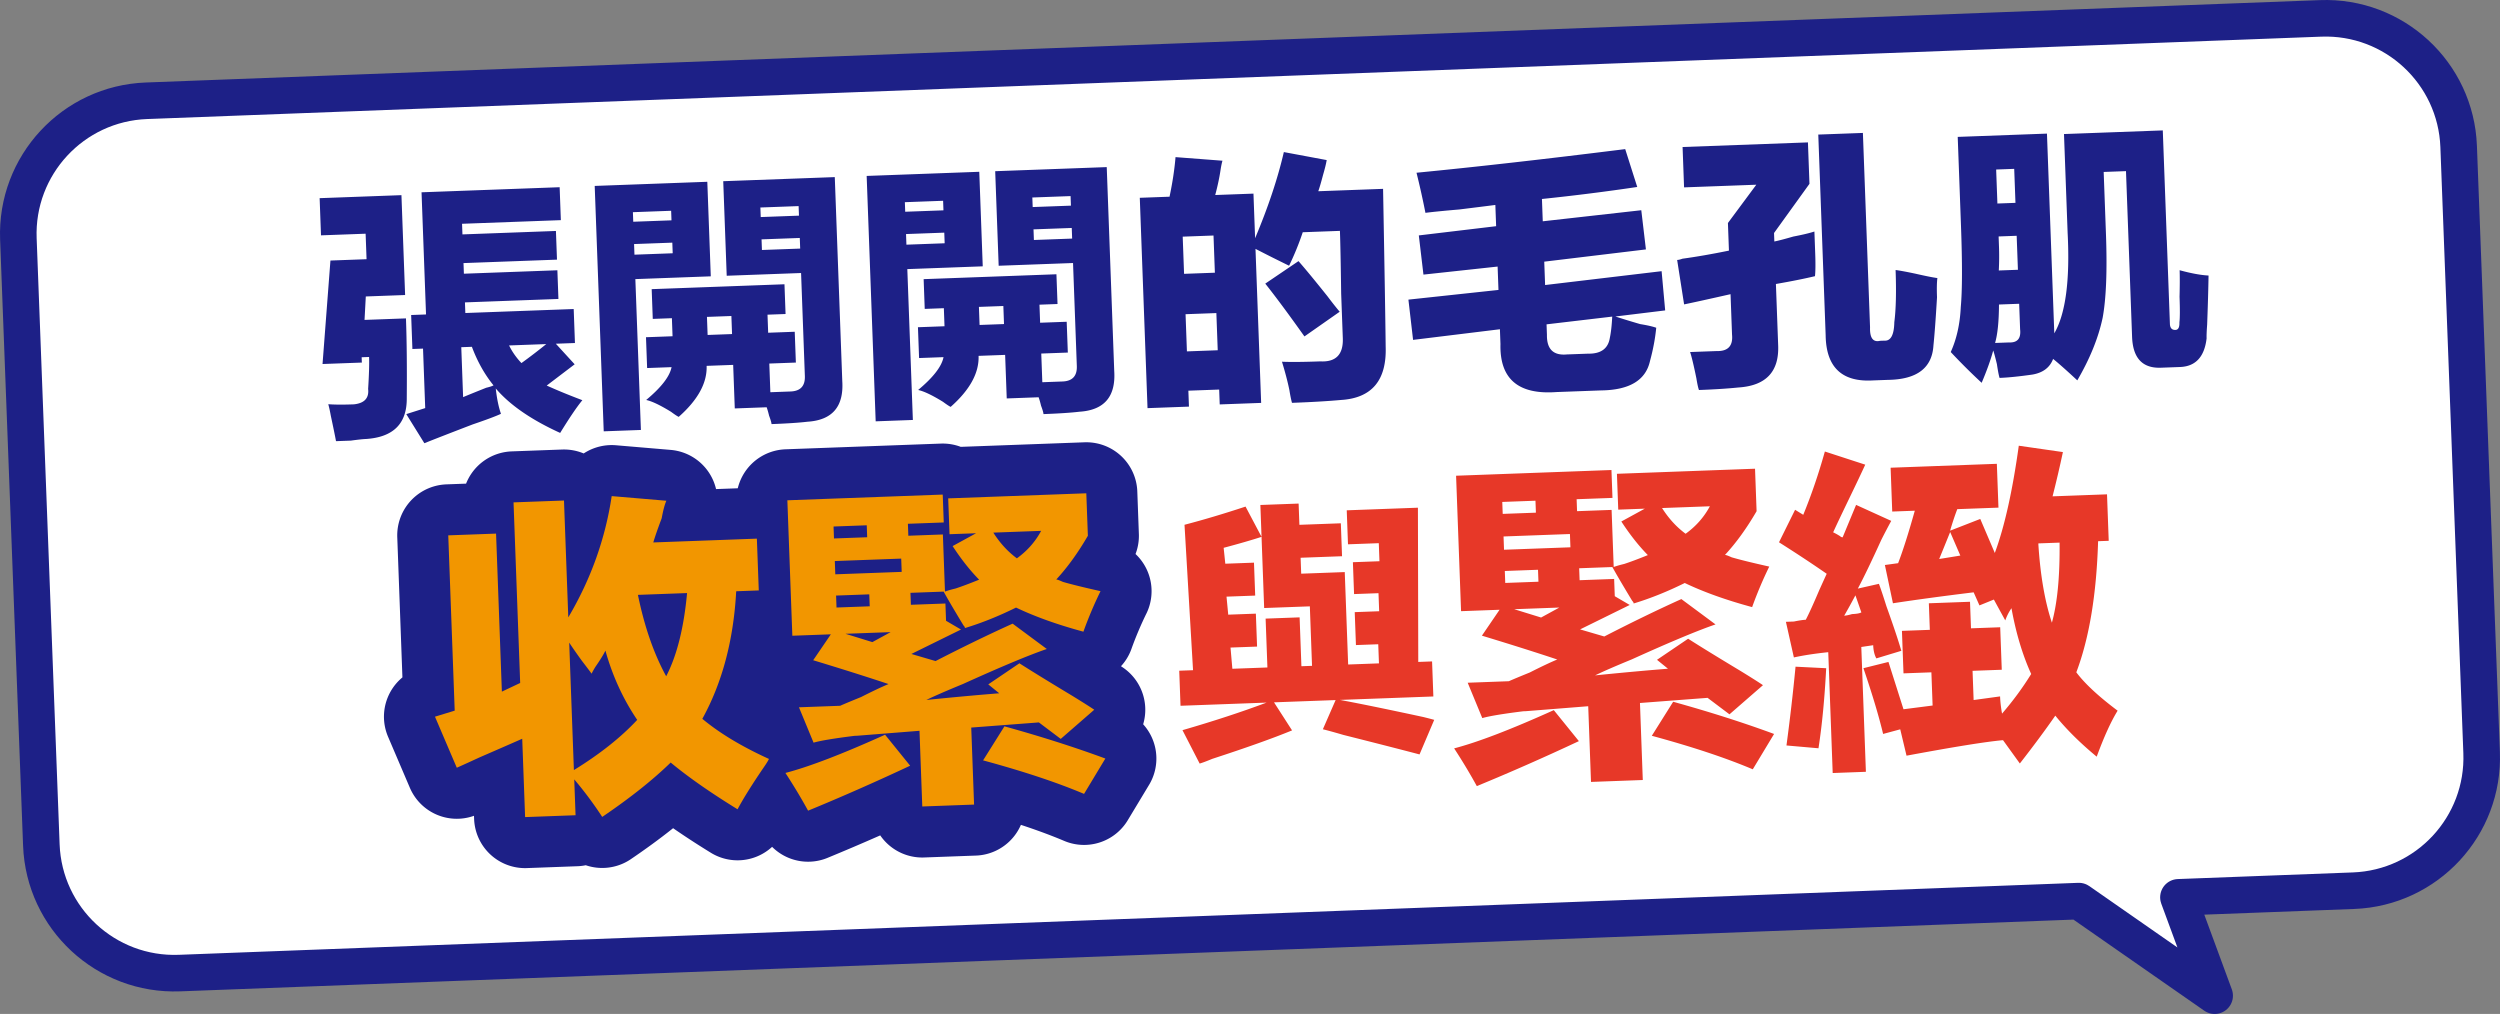
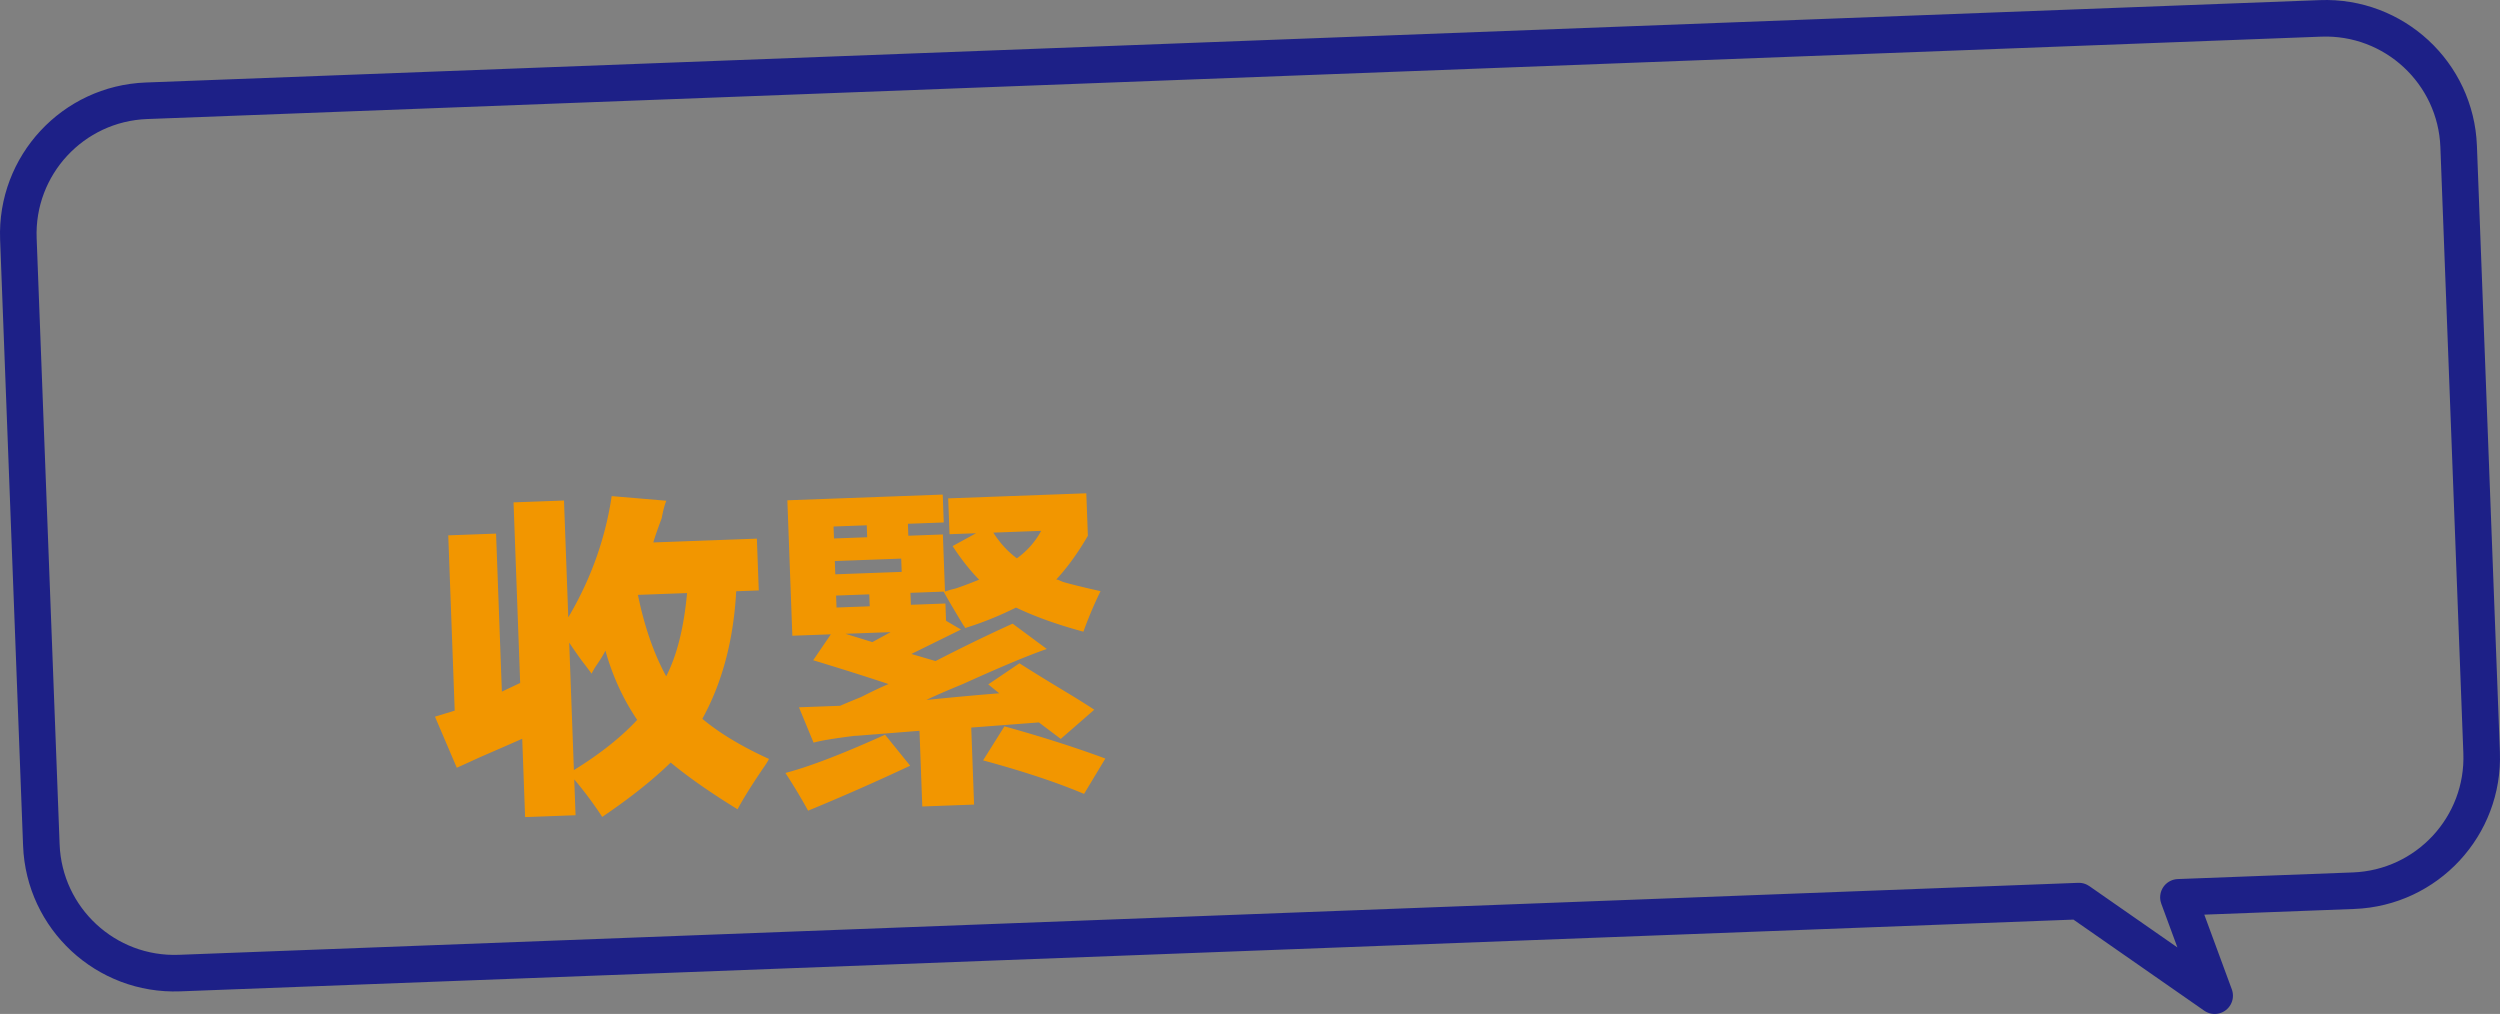
<svg xmlns="http://www.w3.org/2000/svg" id="_レイヤー_2" viewBox="0 0 804.664 326.356">
  <rect x="0" y="0" width="804.664" height="326.356" fill="#808080" stroke="none" />
  <defs>
    <style>.cls-2{fill:#f29600}.cls-3{fill:#1d2087}.cls-4{fill:#e73828}.cls-5{stroke-width:32.847px;fill:none;stroke:#1d2087;stroke-linecap:round;stroke-linejoin:round}</style>
  </defs>
  <g id="_レイヤー_1-2">
-     <path d="m798.748 242.225-7.394-195.096c-.896-23.658-20.802-42.109-44.459-41.213L47.128 32.435C23.47 33.331 5.019 53.237 5.915 76.894l7.394 195.096c.896 23.658 20.802 42.109 44.459 41.213l611.347-23.168 43.708 30.436-11.664-31.651 56.376-2.136c23.658-.897 42.109-20.802 41.213-44.459" style="fill:#fff;fill-rule:evenodd" />
    <path d="m798.748 242.225-7.394-195.096c-.896-23.658-20.802-42.109-44.459-41.213L47.128 32.435C23.47 33.331 5.019 53.237 5.915 76.894l7.394 195.096c.896 23.658 20.802 42.109 44.459 41.213l611.347-23.168 43.708 30.436-11.664-31.651 56.376-2.136c23.658-.897 42.109-20.802 41.213-44.459" style="fill:none;stroke:#1d2087;stroke-linecap:round;stroke-linejoin:round;stroke-width:11.769px" />
-     <path d="m117.738 95.421-.407 7.548 13.335-.49q.388 10.602.259 25.67.109 12.32-13.213 13.154c-.913.034-2.507.205-4.774.518l-4.786.176q-.432-2.384-1.669-8.156-.434-2.377-.823-3.736 3.09.231 8.22.041c3.41-.35 4.944-2.006 4.61-4.963q.432-6.86.308-10.283l-2.395.088.062 1.71-12.651.465 2.542-33.305 11.627-.427-.302-8.207-14.362.528-.439-11.968 26.329-.968 1.182 32.142-12.651.465Zm14.6 5.969 4.787-.176-1.445-39.322 44.45-1.634.39 10.6-31.799 1.169.126 3.419 30.089-1.106.339 9.232-30.089 1.106.126 3.419 30.089-1.106.339 9.232-30.089 1.106.126 3.419 34.877-1.282.402 10.941-6.155.227 6.063 6.625-8.992 6.836q4.873 2.22 11.472 4.715c-1.752 2.118-4.131 5.629-7.146 10.534-9.288-4.228-16.198-8.992-20.727-14.304.342 3.187.902 5.9 1.669 8.156q-2.357 1.115-9.119 3.417-11.82 4.542-15.527 6.049l-5.822-9.373 6.092-1.936-.703-19.148-3.42.125-.402-10.941Zm26.513 22.65c-2.87-3.543-5.194-7.684-6.962-12.413l-3.42.125.591 16.071c1.797-.75 4.269-1.751 7.422-3.012q1.693-.4 2.369-.771m8.98-7.178a180 180 0 0 0 7.993-6.115l-11.968.44c.982 2.019 2.31 3.912 3.975 5.675M191.415 59.843l36.244-1.333 1.118 30.432-24.277.893 1.785 48.554-11.967.44zm12.294 8.451.113 3.077 12.309-.453-.112-3.077zm.502 13.677 12.31-.453-.125-3.419-12.31.453zm5.544 11.095 42.74-1.571.352 9.574-5.812.214.214 5.812 8.549-.314.364 9.916-8.549.314.34 9.232 6.497-.239c3.19-.117 4.729-1.768 4.611-4.963l-1.22-33.167-23.936.879-1.118-30.432 35.903-1.319 2.413 65.651q.789 12.295-11.16 13.079c-2.728.325-6.603.585-11.614.769-.017-.459-.278-1.359-.784-2.71-.271-1.134-.534-2.034-.784-2.71l-10.258.377-.516-14.019-8.549.314c.201 5.471-2.795 10.941-8.982 16.422q-.7-.32-2.456-1.622-5.255-3.233-8.016-3.814c4.87-4.058 7.597-7.582 8.171-10.572l-7.864.289-.364-9.916 8.549-.314q-.1-2.734-.214-5.812l-6.155.227zm17.79 8.933.214 5.812 7.864-.289-.214-5.812zm17.195-35.213.113 3.077 12.309-.452-.112-3.077zm.377 10.257.125 3.419 12.31-.452-.125-3.419zM278.948 56.626l36.245-1.333 1.118 30.432-24.277.893 1.785 48.554-11.968.44zm12.295 8.451.112 3.077 12.311-.453-.113-3.077zm.502 13.676 12.31-.453-.125-3.419-12.31.453zm5.544 11.096 42.74-1.571.352 9.574-5.812.214.214 5.812 8.549-.314.364 9.916-8.549.314.34 9.232 6.497-.239c3.19-.117 4.729-1.768 4.611-4.963l-1.22-33.167-23.936.879-1.118-30.432 35.902-1.319 2.413 65.651q.79 12.295-11.16 13.079c-2.727.325-6.602.585-11.613.769-.017-.459-.279-1.359-.784-2.71-.271-1.135-.534-2.035-.784-2.71l-10.258.377-.516-14.019-8.549.314c.201 5.471-2.796 10.941-8.982 16.422q-.7-.32-2.457-1.622-5.254-3.233-8.014-3.814c4.868-4.058 7.595-7.582 8.17-10.572l-7.864.289-.364-9.916 8.549-.314q-.1-2.734-.214-5.812l-6.155.227zm17.79 8.933.214 5.812 7.864-.289-.214-5.812zm17.195-35.214.112 3.077 12.311-.452-.113-3.077zm.377 10.258.125 3.419 12.31-.452-.125-3.419zM445.995 111.432q.603 16.411-14.429 17.308c-4.095.375-9.337.686-15.717.92-.262-.905-.543-2.265-.834-4.078q-.84-4.078-2.392-9.157 4.116.191 12.322-.111c5.028.275 7.452-2.21 7.26-7.457l-.528-14.361c-.128-9.583-.258-16.308-.4-20.187l-11.967.439a89 89 0 0 1-4.397 10.776 532 532 0 0 1-10.814-5.423l1.822 49.58-13.335.49-.176-4.788-9.916.365.188 5.129-13.335.49-2.488-67.702 9.574-.352c.971-4.6 1.611-8.844 1.929-12.739l15.107 1.156q-.308 1.04-.584 2.761-.549 3.792-1.749 8.282l12.309-.452.528 14.361q6.296-14.95 9.252-27.732l13.791 2.575c-.188 1.151-.584 2.76-1.191 4.837q-.902 3.46-1.521 5.192l20.858-.767q.692 37.642.833 50.643ZM380.672 76.17l.44 11.968 9.916-.365-.44-11.968zm.918 24.961.439 11.968 9.916-.365-.439-11.968zm36.35-17.086c2.143 2.436 5.245 6.2 9.317 11.299q2.515 3.334 3.949 4.991l-11.35 7.95q-7.584-10.675-12.608-16.999l10.691-7.241ZM456.668 75.773l24.886-2.969-.251-6.839q-3.753.484-11.588 1.453-7.168.61-10.917 1.086a266 266 0 0 0-2.871-12.905q28.317-2.75 67.172-7.604l3.872 12.184a698 698 0 0 1-30.673 3.867l.264 7.18 31.711-3.562 1.491 12.614-32.725 3.942.277 7.522 37.499-4.46 1.147 12.627-16.021 1.958c1.848.616 4.505 1.434 7.965 2.446q3.44.562 5.18 1.179c-.333 3.436-.999 7.002-2.004 10.688-1.371 6.213-6.62 9.37-15.744 9.48l-14.361.528q-18.44 1.358-18.028-15.43l-.177-4.787-27.95 3.424-1.503-12.956 28.988-3.12-.276-7.522-23.872 2.589-1.491-12.614Zm61.476 33.007q.58-2.758.773-6.876l-21.136 2.489.125 3.419q-.093 6.855 6.394 6.27l6.839-.251q6.166.118 7.005-5.051M542.056 97.972l-2.238-14.298q.684-.024 1.697-.404 6.812-.933 14.97-2.605l-.327-8.89 9.135-12.32-23.251.855-.478-12.993 40.347-1.483.49 13.335L571 74.995l.101 2.736c1.359-.274 3.394-.809 6.104-1.594 2.943-.563 5.209-1.101 6.789-1.62l.264 7.181q.174 4.793-.078 7.193c-3.395.809-7.59 1.648-12.575 2.516l.729 19.832q.465 12.648-12.857 13.483c-3.411.35-7.628.623-12.639.807q-.384-1.014-.823-3.736-1.252-6.116-2.022-8.485l8.548-.314q5.477.143 4.94-5.317l-.478-12.993q-10.87 2.455-14.944 3.289Zm68.071-11.062q2.065.269 6.205 1.142 5.18 1.183 7.244 1.446-.27 2.064-.117 6.167c-.423 7.094-.807 12.244-1.144 15.45-.415 7.318-5.303 11.034-14.655 11.153l-4.787.176c-10.024.593-15.108-4.239-15.256-14.505l-2.375-64.625 14.361-.528 2.3 62.573c-.104 3.428.976 4.875 3.24 4.332l1.367-.05q3.091.23 3.206-5.938.8-6.191.41-16.792ZM701.548 86.974q5.53 1.515 9.308 1.712-.105 6.51-.447 15.766c-.154 2.06-.212 3.55-.179 4.458q-1.044 8.94-8.563 9.217l-6.154.226c-5.931.218-9.016-3.093-9.267-9.931l-1.961-53.342-7.182.264.729 19.832q.654 17.781-1.058 27.088-2.046 9.663-8.162 20.159c-3.544-3.293-6.143-5.595-7.786-6.904-1.042 2.778-3.261 4.453-6.662 5.039q-6.473.921-10.575 1.073-.397-1.357-.847-4.42-.815-3.396-1.19-4.408-1.206 4.49-3.725 10.409a195 195 0 0 1-9.951-9.906q2.848-6.269 3.233-14.499.736-7.902.058-26.367l-1.043-28.38 28.723-1.056 2.362 64.283q5.47-9.444 4.29-32.342l-1.169-31.8 31.799-1.169 2.287 62.231q.074 2.051 1.785 1.988c.908-.033 1.339-.846 1.28-2.444.175-1.376.191-4.115.04-8.218.091-3.652.103-6.509.027-8.561Zm-54.955 23.248c2.744.129 3.944-1.284 3.61-4.241l-.302-8.207-6.496.239c-.028 5.479-.45 9.604-1.258 12.373zm1.713-55.872-5.812.214.402 10.942 5.812-.214zm-4.908 24.832a88 88 0 0 1-.054 7.876l6.155-.226-.401-10.941-5.812.214z" class="cls-3" />
-     <path d="m435.45 180.956 8.549-.314-.213-5.812-9.916.364-.402-10.942 22.91-.842.112 49.643 4.445-.164.414 11.283-30.091 1.106c6.206 1.142 15.176 2.984 26.91 5.516 1.608.402 2.765.702 3.458.901l-4.729 11.13c-5.305-1.405-13.481-3.501-24.54-6.288-2.769-.814-4.964-1.417-6.572-1.813l4.105-9.396-19.832.729 5.811 9.031c-6.071 2.502-14.636 5.556-25.685 9.161q-2.704 1.125-4.054 1.519l-5.531-10.753q14.905-4.314 27.064-8.87l-27.695 1.018-.414-11.283 4.444-.164-2.747-46.807q9.154-2.39 19.645-5.857l5.15 9.74q-4.743 1.547-12.196 3.53l.53 5.116 9.232-.339.39 10.6-9.232.339.555 5.8 8.891-.327.39 10.6-8.548.314.594 6.826 11.283-.415-.578-15.729 10.942-.402.578 15.729 3.419-.125-.704-19.148-14.703.54-1.219-33.167 12.31-.452.251 6.838 13.336-.49.39 10.6-13.336.49.188 5.129 14.019-.516 1.094 29.748 9.916-.364-.227-6.155-7.181.264-.39-10.6 7.865-.289-.214-5.812-7.865.289zM500.115 228.568l8.07 9.975q-16.832 7.89-32.851 14.475c-2.144-3.92-4.572-7.964-7.295-12.144 7.631-1.993 18.321-6.09 32.075-12.307Zm18.603-64.453.676 18.378c.845-.312 1.969-.641 3.388-.98q2.954-.961 7.599-2.848-4.448-4.542-8.528-10.814l7.551-4.129-8.548.314-.424-11.54 44.451-1.634.503 13.677c-3.22 5.542-6.619 10.234-10.183 14.07q.422-.014 2.169.776 3.892 1.143 12.092 2.979a129 129 0 0 0-5.512 13.043c-8.362-2.261-15.586-4.844-21.686-7.764q-8.412 4.164-16.448 6.597c-.01-.28-.168-.562-.459-.839-3.04-5.024-5.173-8.651-6.393-10.893l-10.686.393.142 3.847 11.113-.408.204 5.557 4.812 2.819-15.976 7.863 7.788 2.282c8.958-4.609 17.229-8.618 24.808-12.04l11 8.156q-8.46 2.878-26.977 11.263c-5.344 2.196-9.272 3.912-11.795 5.142q13.215-1.34 23.461-2.146l-3.53-2.867 10.022-6.788q5.69 3.645 17.078 10.5c3.503 2.158 5.838 3.638 7.011 4.451l-10.783 9.384-7.042-5.305-21.767 1.656.911 24.79-16.669.613-.896-24.362-20.058 1.593-.854.031c-6.537.816-10.932 1.545-13.187 2.196l-4.699-11.383 13.25-.487c1.402-.62 3.647-1.559 6.745-2.816q5.455-2.769 8.834-4.177c-6.934-2.313-15.019-4.864-24.25-7.668l5.686-8.34-12.395.456-1.603-43.596 50.007-1.838.33 8.976-11.54.424.141 3.847 11.113-.408Zm-35.189-2.559.141 3.847 10.686-.393-.141-3.847zm21.779 10.327-21.37.786.157 4.274 21.37-.786zm-20.962 11.898.142 3.847 10.686-.393-.142-3.847zm11.678 14.978 5.875-3.211-14.532.534zm42.512 27.113q17.724 4.915 32.479 10.362l-6.856 11.38q-13.044-5.517-32.497-10.79zm-3.576-62.354c2.115 3.346 4.645 6.108 7.58 8.281q5-3.606 7.807-8.846zM577.779 164.083l2.628 1.616q3.921-9.555 6.955-20.372l12.995 4.23c-1.059 2.326-2.776 5.954-5.164 10.89-2.386 4.942-4.111 8.57-5.164 10.889q.87.399 2.186 1.204c.29.276.583.406.87.396l4.325-10.431 11.316 5.147a223 223 0 0 0-3.199 6.11c-3.169 6.964-5.691 12.193-7.556 15.686l6.791-1.534c.631 1.689 1.435 4.087 2.404 7.188 2.221 6.198 3.829 10.987 4.809 14.375l-8.042 2.436c-.616-1.114-.95-2.533-1.013-4.243l-3.83.569 1.477 40.177-10.686.393-1.43-38.895q-6.397.666-11.065 1.691l-2.562-11.461 2.564-.095c1.698-.343 2.976-.538 3.831-.569 1.062-2.032 2.517-5.229 4.356-9.576a1489 1489 0 0 1 2.376-5.223c-4.688-3.252-9.808-6.628-15.353-10.136l5.179-10.462Zm10.007 50.991q-.75 14.583-2.478 25.771l-10.305-.905a677 677 0 0 0 2.92-25.358l9.862.493Zm11.324-17.963-1.915-5.494a192 192 0 0 1-3.611 6.553q.852-.03 2.55-.521c1.423-.052 2.411-.229 2.977-.537Zm50.669-53.65 14.2 2.046a364 364 0 0 1-3.329 14.246l17.524-.644.55 14.959-3.419.126q-.774 25.709-7.009 42.201 4.05 5.418 13.294 12.351c-2.159 3.503-4.398 8.434-6.731 14.799q-7.947-6.56-13.325-13.206c-3.253 4.681-7.062 9.816-11.418 15.399l-5.413-7.505q-8.107.719-31.059 4.994l-2.024-8.486-5.509 1.487c-1.353-5.655-3.463-12.712-6.342-21.167l8.058-2.008 4.84 15.23 9.372-1.201-.393-10.685-8.976.33-.503-13.677 8.976-.33-.314-8.548 13.249-.487.314 8.548 9.403-.345.503 13.677-9.403.345.346 9.403 8.517-1.168c.063 1.709.271 3.561.632 5.541q5.331-6.187 9.375-12.756c-2.796-6.17-4.913-13.228-6.342-21.167a16.8 16.8 0 0 0-1.996 3.926l-3.671-6.713-4.639 1.883-1.865-4.211q-14.918 1.832-25.979 3.522l-2.592-12.316 4.259-.584c1.562-4.05 3.348-9.68 5.37-16.889l-7.266.267-.519-14.105 34.192-1.257.519 14.105-13.25.487c-.781 2.028-1.552 4.336-2.312 6.933l9.705-3.781 4.683 10.956q4.673-12.582 7.718-34.523Zm-18.815 35.359-3.274-7.583a1395 1395 0 0 1-3.532 8.689zm25.124-3.491c.646 9.967 2.097 18.326 4.347 25.092q2.64-9.506 2.476-25.771l-6.838.251z" class="cls-4" />
-     <path d="m196.883 159.679 17.602 1.493q-.795 1.743-1.504 5.62c-1.305 3.471-2.204 6.072-2.709 7.803l33.338-1.225.613 16.669-7.266.267c-.854 15.727-4.484 29.415-10.903 41.06 5.587 4.649 12.741 8.947 21.446 12.908q-.4.877-1.616 2.627c-3.794 5.556-6.624 10.088-8.488 13.58-8.758-5.389-15.937-10.401-21.524-15.044-5.785 5.629-13.135 11.463-22.04 17.501a120 120 0 0 0-9.005-12.081l.425 11.54-16.241.597-.927-25.218c-2.81 1.248-7.444 3.27-13.9 6.075a545 545 0 0 1-7.157 3.259l-7.023-16.434 6.349-1.945-2.074-56.418 15.387-.565 1.87 50.862 5.89-2.785-2.137-58.128 16.241-.597 1.383 37.612q10.88-18.376 13.973-39.033Zm-6.458 57.16q-.908-1.25-3.149-4.165c-1.805-2.501-3.16-4.445-4.067-5.842l1.509 41.032c8.371-5.156 15.16-10.541 20.378-16.157-4.526-6.682-7.941-14.112-10.236-22.307-.532 1.163-1.605 2.915-3.23 5.254q-.814 1.315-1.203 2.185Zm14.902-25.371c2.087 10.195 5.116 18.931 9.096 26.201q5.187-10.032 6.719-26.782l-15.814.581ZM284.876 236.479l8.07 9.975c-11.222 5.261-22.172 10.083-32.851 14.475-2.144-3.92-4.573-7.964-7.295-12.144 7.631-1.993 18.321-6.09 32.075-12.307Zm18.603-64.454.676 18.378c.844-.312 1.969-.641 3.388-.98q2.954-.961 7.599-2.848-4.448-4.542-8.528-10.814l7.551-4.129-8.548.314-.424-11.54 44.451-1.634.503 13.677c-3.22 5.542-6.62 10.234-10.183 14.07q.423-.014 2.168.776c2.597.761 6.625 1.756 12.093 2.979a129 129 0 0 0-5.513 13.043c-8.361-2.261-15.585-4.844-21.685-7.764q-8.412 4.164-16.449 6.597c-.01-.28-.167-.562-.458-.839-3.04-5.024-5.173-8.651-6.393-10.893l-10.686.393.142 3.847 11.113-.409.204 5.557 4.812 2.819-15.976 7.863 7.789 2.282c8.958-4.609 17.229-8.618 24.808-12.04l11 8.156c-5.642 1.919-14.631 5.673-26.978 11.263-5.343 2.196-9.271 3.912-11.794 5.141 8.808-.892 16.632-1.608 23.46-2.146l-3.529-2.867 10.022-6.788q5.69 3.645 17.077 10.5c3.504 2.159 5.838 3.638 7.012 4.451l-10.783 9.384-7.042-5.305-21.767 1.656.911 24.79-16.67.612-.896-24.362-20.057 1.593-.854.031c-6.537.816-10.932 1.545-13.187 2.196l-4.699-11.383 13.25-.487c1.402-.62 3.647-1.559 6.745-2.816q5.454-2.769 8.834-4.177c-6.935-2.313-15.019-4.864-24.25-7.668l5.686-8.341-12.395.456-1.603-43.597 50.007-1.838.33 8.976-11.54.424.141 3.847 11.113-.408Zm-35.189-2.559.141 3.847 10.685-.393-.141-3.847zm21.778 10.327-21.37.786.157 4.274 21.37-.786zm-20.961 11.899.142 3.847 10.685-.393-.142-3.847zm11.677 14.978 5.875-3.211-14.532.534zm42.513 27.113q17.724 4.915 32.479 10.362l-6.856 11.38c-8.697-3.679-19.528-7.273-32.497-10.79zm-3.577-62.355q3.176 5.02 7.58 8.281c3.336-2.403 5.936-5.354 7.808-8.846z" class="cls-2" />
-     <path d="m196.883 159.679 17.602 1.493q-.795 1.743-1.504 5.62c-1.305 3.471-2.204 6.072-2.709 7.803l33.338-1.225.613 16.669-7.266.267c-.854 15.727-4.484 29.415-10.903 41.06 5.587 4.649 12.741 8.947 21.446 12.908q-.4.877-1.616 2.627c-3.794 5.556-6.624 10.088-8.488 13.58-8.758-5.389-15.937-10.401-21.524-15.044-5.785 5.629-13.135 11.463-22.04 17.501a120 120 0 0 0-9.005-12.081l.425 11.54-16.241.597-.927-25.218c-2.81 1.248-7.444 3.27-13.9 6.075a545 545 0 0 1-7.157 3.259l-7.023-16.434 6.349-1.945-2.074-56.418 15.387-.565 1.87 50.862 5.89-2.785-2.137-58.128 16.241-.597 1.383 37.612q10.88-18.376 13.973-39.033Zm-6.458 57.16q-.908-1.25-3.149-4.165c-1.805-2.501-3.16-4.445-4.067-5.842l1.509 41.032c8.371-5.156 15.16-10.541 20.378-16.157-4.526-6.682-7.941-14.112-10.236-22.307-.532 1.163-1.605 2.915-3.23 5.254q-.814 1.315-1.203 2.185Zm14.902-25.371c2.087 10.195 5.116 18.931 9.096 26.201q5.187-10.032 6.719-26.782l-15.814.581ZM284.876 236.479l8.07 9.975c-11.222 5.261-22.172 10.083-32.851 14.475-2.144-3.92-4.573-7.964-7.295-12.144 7.631-1.993 18.321-6.09 32.075-12.307Zm18.603-64.454.676 18.378c.844-.312 1.969-.641 3.388-.98q2.954-.961 7.599-2.848-4.448-4.542-8.528-10.814l7.551-4.129-8.548.314-.424-11.54 44.451-1.634.503 13.677c-3.22 5.542-6.62 10.234-10.183 14.07q.423-.014 2.168.776c2.597.761 6.625 1.756 12.093 2.979a129 129 0 0 0-5.513 13.043c-8.361-2.261-15.585-4.844-21.685-7.764q-8.412 4.164-16.449 6.597c-.01-.28-.167-.562-.458-.839-3.04-5.024-5.173-8.651-6.393-10.893l-10.686.393.142 3.847 11.113-.409.204 5.557 4.812 2.819-15.976 7.863 7.789 2.282c8.958-4.609 17.229-8.618 24.808-12.04l11 8.156c-5.642 1.919-14.631 5.673-26.978 11.263-5.343 2.196-9.271 3.912-11.794 5.141 8.808-.892 16.632-1.608 23.46-2.146l-3.529-2.867 10.022-6.788q5.69 3.645 17.077 10.5c3.504 2.159 5.838 3.638 7.012 4.451l-10.783 9.384-7.042-5.305-21.767 1.656.911 24.79-16.67.612-.896-24.362-20.057 1.593-.854.031c-6.537.816-10.932 1.545-13.187 2.196l-4.699-11.383 13.25-.487c1.402-.62 3.647-1.559 6.745-2.816q5.454-2.769 8.834-4.177c-6.935-2.313-15.019-4.864-24.25-7.668l5.686-8.341-12.395.456-1.603-43.597 50.007-1.838.33 8.976-11.54.424.141 3.847 11.113-.408Zm-35.189-2.559.141 3.847 10.685-.393-.141-3.847zm21.778 10.327-21.37.786.157 4.274 21.37-.786zm-20.961 11.899.142 3.847 10.685-.393-.142-3.847zm11.677 14.978 5.875-3.211-14.532.534zm42.513 27.113q17.724 4.915 32.479 10.362l-6.856 11.38c-8.697-3.679-19.528-7.273-32.497-10.79zm-3.577-62.355q3.176 5.02 7.58 8.281c3.336-2.403 5.936-5.354 7.808-8.846z" class="cls-5" />
    <path d="m196.883 159.679 17.602 1.493q-.795 1.743-1.504 5.62c-1.305 3.471-2.204 6.072-2.709 7.803l33.338-1.225.613 16.669-7.266.267c-.854 15.727-4.484 29.415-10.903 41.06 5.587 4.649 12.741 8.947 21.446 12.908q-.4.877-1.616 2.627c-3.794 5.556-6.624 10.088-8.488 13.58-8.758-5.389-15.937-10.401-21.524-15.044-5.785 5.629-13.135 11.463-22.04 17.501a120 120 0 0 0-9.005-12.081l.425 11.54-16.241.597-.927-25.218c-2.81 1.248-7.444 3.27-13.9 6.075a545 545 0 0 1-7.157 3.259l-7.023-16.434 6.349-1.945-2.074-56.418 15.387-.565 1.87 50.862 5.89-2.785-2.137-58.128 16.241-.597 1.383 37.612q10.88-18.376 13.973-39.033Zm-6.458 57.16q-.908-1.25-3.149-4.165c-1.805-2.501-3.16-4.445-4.067-5.842l1.509 41.032c8.371-5.156 15.16-10.541 20.378-16.157-4.526-6.682-7.941-14.112-10.236-22.307-.532 1.163-1.605 2.915-3.23 5.254q-.814 1.315-1.203 2.185Zm14.902-25.371c2.087 10.195 5.116 18.931 9.096 26.201q5.187-10.032 6.719-26.782l-15.814.581ZM284.876 236.479l8.07 9.975c-11.222 5.261-22.172 10.083-32.851 14.475-2.144-3.92-4.573-7.964-7.295-12.144 7.631-1.993 18.321-6.09 32.075-12.307Zm18.603-64.454.676 18.378c.844-.312 1.969-.641 3.388-.98q2.954-.961 7.599-2.848-4.448-4.542-8.528-10.814l7.551-4.129-8.548.314-.424-11.54 44.451-1.634.503 13.677c-3.22 5.542-6.62 10.234-10.183 14.07q.423-.014 2.168.776c2.597.761 6.625 1.756 12.093 2.979a129 129 0 0 0-5.513 13.043c-8.361-2.261-15.585-4.844-21.685-7.764q-8.412 4.164-16.449 6.597c-.01-.28-.167-.562-.458-.839-3.04-5.024-5.173-8.651-6.393-10.893l-10.686.393.142 3.847 11.113-.409.204 5.557 4.812 2.819-15.976 7.863 7.789 2.282c8.958-4.609 17.229-8.618 24.808-12.04l11 8.156c-5.642 1.919-14.631 5.673-26.978 11.263-5.343 2.196-9.271 3.912-11.794 5.141 8.808-.892 16.632-1.608 23.46-2.146l-3.529-2.867 10.022-6.788q5.69 3.645 17.077 10.5c3.504 2.159 5.838 3.638 7.012 4.451l-10.783 9.384-7.042-5.305-21.767 1.656.911 24.79-16.67.612-.896-24.362-20.057 1.593-.854.031c-6.537.816-10.932 1.545-13.187 2.196l-4.699-11.383 13.25-.487c1.402-.62 3.647-1.559 6.745-2.816q5.454-2.769 8.834-4.177c-6.935-2.313-15.019-4.864-24.25-7.668l5.686-8.341-12.395.456-1.603-43.597 50.007-1.838.33 8.976-11.54.424.141 3.847 11.113-.408Zm-35.189-2.559.141 3.847 10.685-.393-.141-3.847zm21.778 10.327-21.37.786.157 4.274 21.37-.786zm-20.961 11.899.142 3.847 10.685-.393-.142-3.847zm11.677 14.978 5.875-3.211-14.532.534zm42.513 27.113q17.724 4.915 32.479 10.362l-6.856 11.38c-8.697-3.679-19.528-7.273-32.497-10.79zm-3.577-62.355q3.176 5.02 7.58 8.281c3.336-2.403 5.936-5.354 7.808-8.846z" class="cls-2" />
  </g>
</svg>